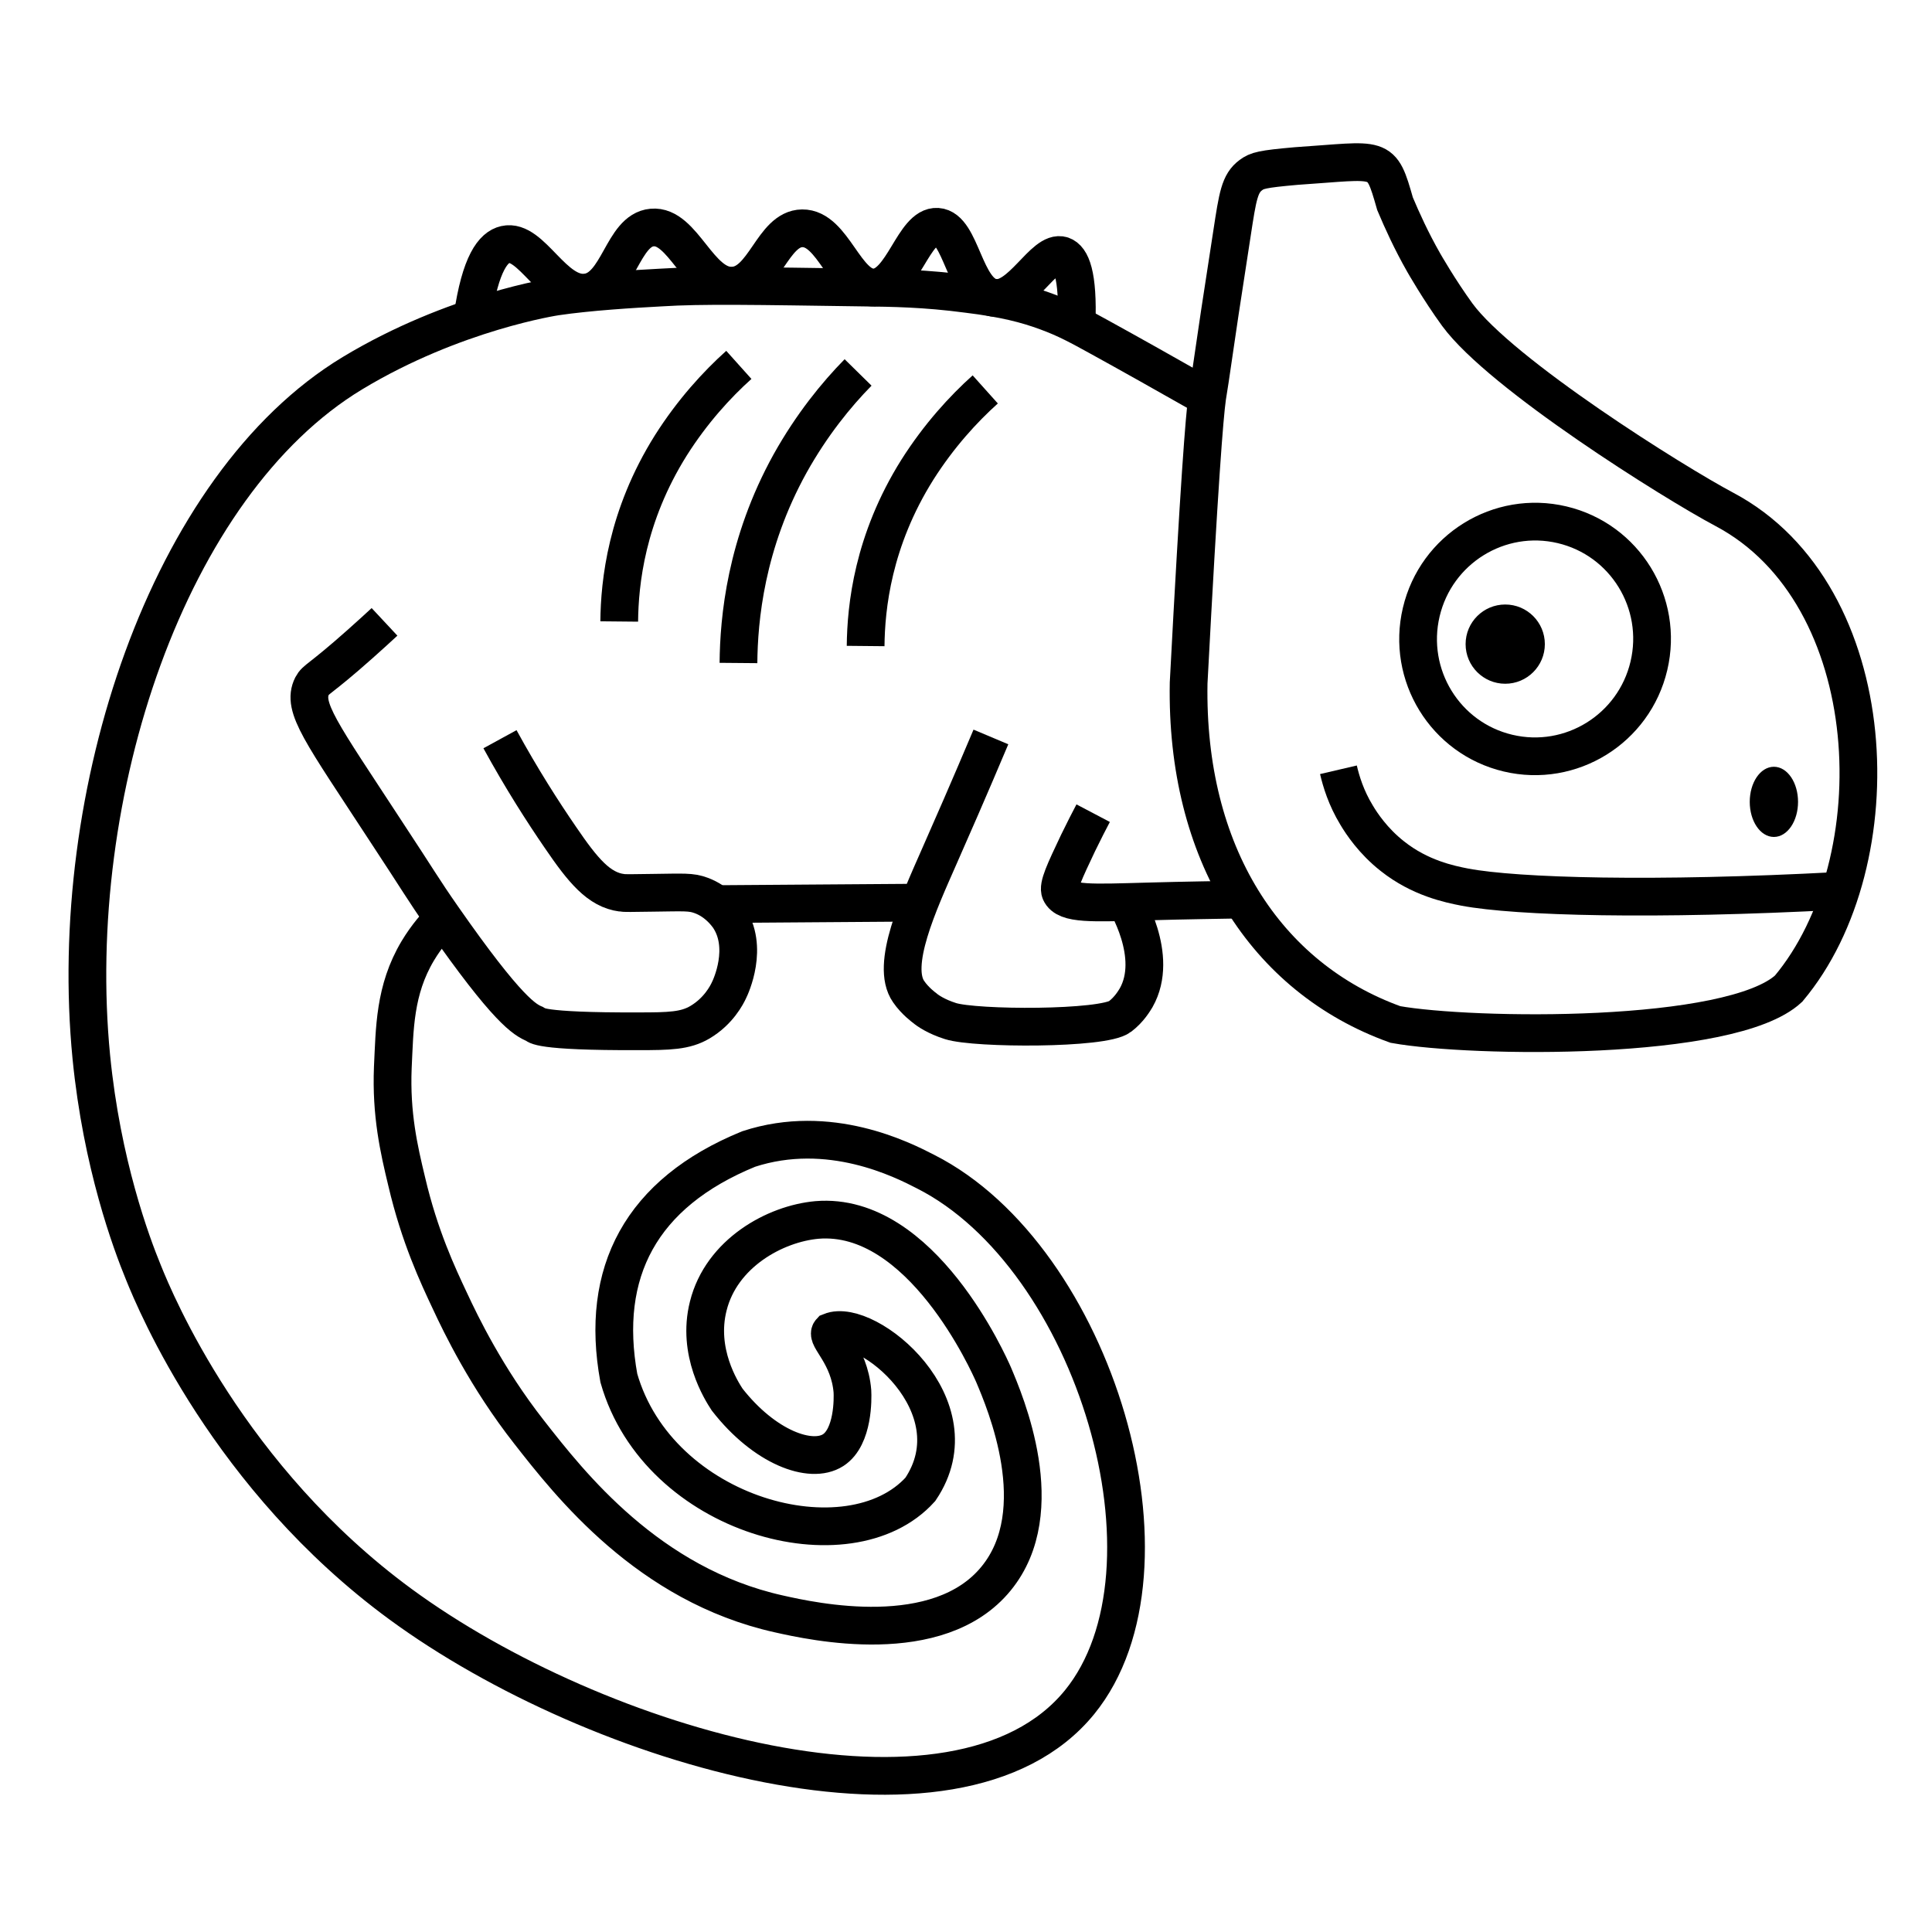
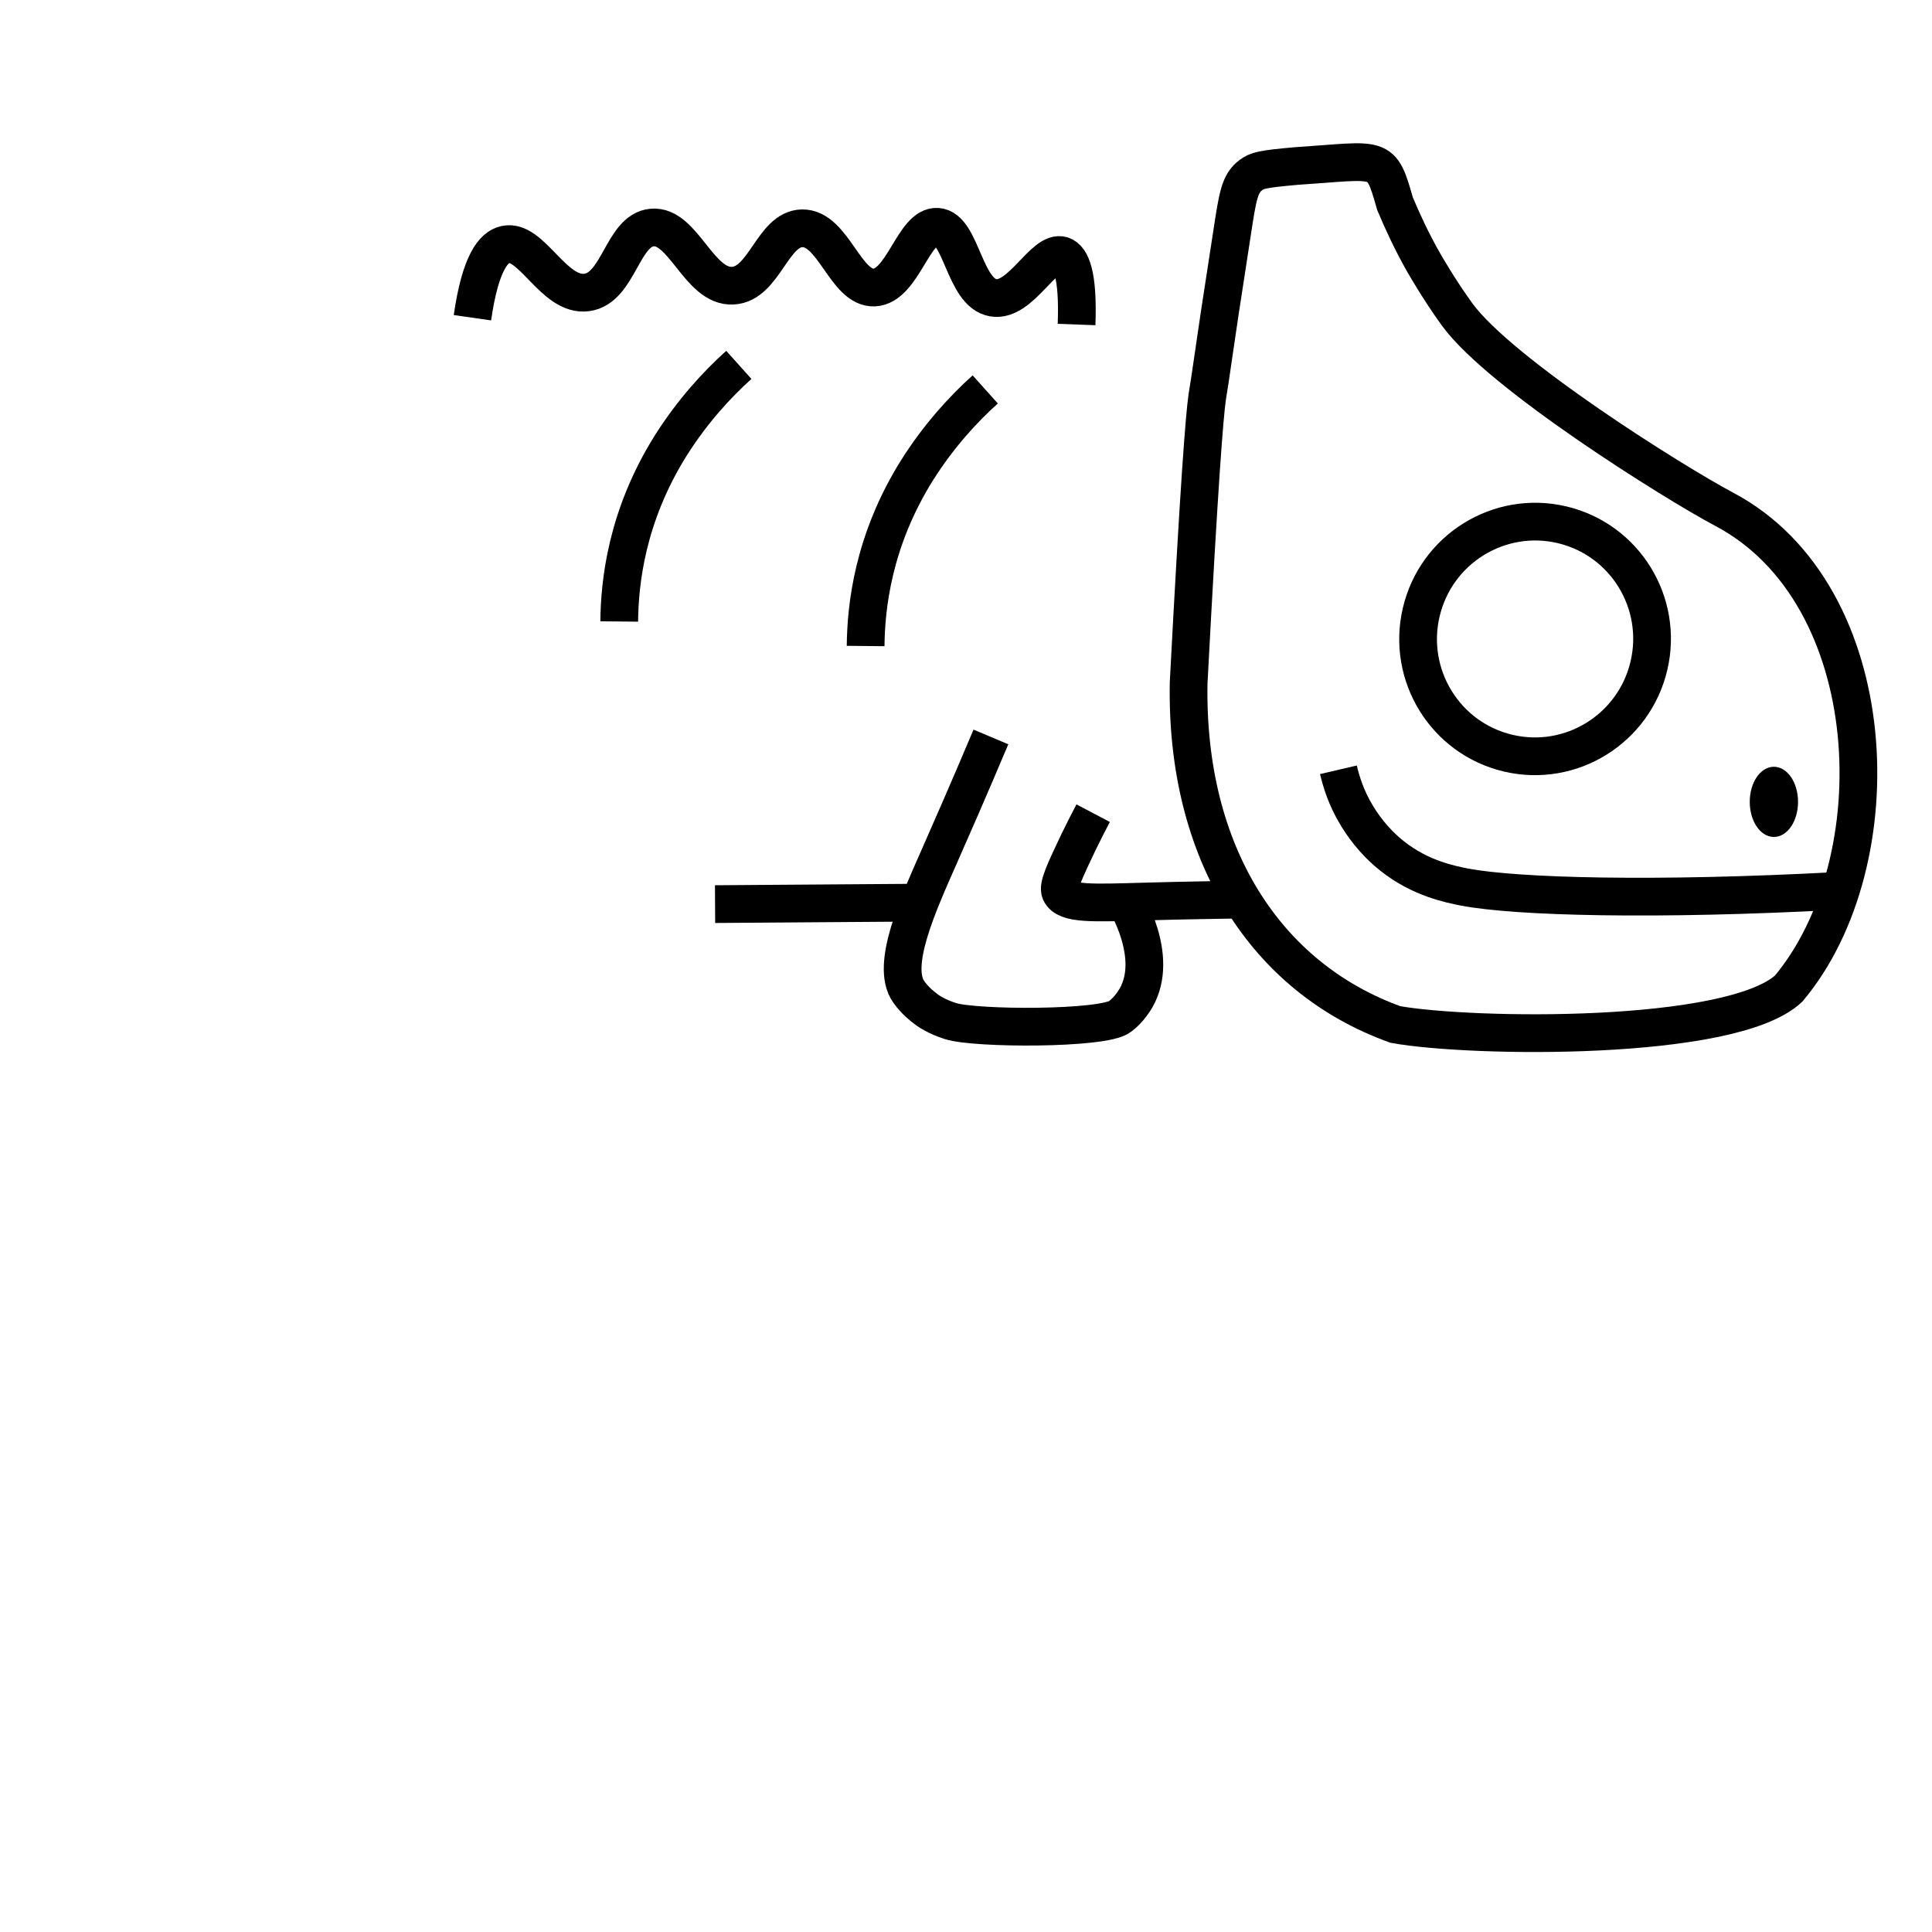
<svg xmlns="http://www.w3.org/2000/svg" version="1.1" x="0px" y="0px" viewBox="0 0 512 512" style="enable-background:new 0 0 512 512;" xml:space="preserve">
  <style type="text/css">
	.st0{display:none;}
	.st1{fill:none;stroke:#000000;stroke-width:10;stroke-miterlimit:10;}
	.st2{stroke:#000000;stroke-miterlimit:10;}
</style>
  <g id="icon">
-     <path class="st1" d="M101.9,164.8c-1.5,1.4-3.7,3.4-6.5,5.9c-10.8,9.6-11.7,9.2-12.7,11.1c-2.8,5.6,2.4,12.2,19.7,38.7   c8.7,13.2,9.6,15,14.9,22.6c17.3,24.8,21.8,27.2,24.5,28.3c0.4,0.2,0.2,2,27.4,1.9c8.2,0,12.4-0.1,16.3-2.4   c4.9-2.9,7.1-7.2,7.7-8.5c0.4-0.8,5.4-11.4-0.2-19.5c-0.4-0.5-2.8-4-7.2-5.6c-2.7-1-4.5-0.8-12.9-0.7c-5.1,0.1-7.7,0.1-8.1,0   c-6.1-0.8-10.3-5.9-16.3-14.7c-4.6-6.7-10.2-15.4-16-26" />
    <path class="st1" d="M262.6,195.3c-5.9,14-10.7,24.9-13.7,31.7c-5.5,12.5-13,28.8-8.1,35.8c1.7,2.5,4.2,4.3,4.2,4.3   c0.8,0.7,3.1,2.3,6.9,3.5c6.6,2.1,40.5,2.2,44.9-1.2c2.5-1.9,3.8-4.2,4.3-5c6.2-11-2.8-25.6-3.6-26.8" />
-     <path class="st1" d="M320,105.4c-11.1-6.3-20.7-11.7-28.7-16.1c-5.1-2.8-8.7-4.8-13.9-6.7c-5.4-2-11.2-3.5-21-4.7   c-11.3-1.5-19.9-1.6-27.5-1.7c-28.5-0.4-42.9-0.7-53.8,0c-7.5,0.4-19,1.1-27.8,2.4c0,0-26.9,4-53.9,20.3   c-49,29.6-76,111.5-69.2,181.2c2.8,28.4,10.6,49.3,13.8,57.1c3.3,8.2,22.6,54.5,68.1,87.9c52.2,38.3,147.5,65.9,180,26   c28.7-35.3,4-117.9-40.8-140.6c-6.2-3.2-25.5-13-46.9-6c-28.6,11.7-39.5,32.7-34.4,60.7c10.5,36.8,61.1,50.3,79.9,29.5   c14.9-22.1-14.2-45.7-23.8-41.8c-1.4,1.5,5,6.1,5.8,15.8c0.1,1.8,0.3,12.1-5.1,15.6c-5.9,3.8-18.2-0.7-28.1-13.4   c-1.5-2.3-8.1-12.6-5-24.8c3.5-14,17.7-21.8,28.8-22.8c27.7-2.3,45.7,38.5,46.8,41c3,7.1,15.4,36,0.7,54   c-15.3,18.8-48.7,11.4-57.6,9.4c-34.6-7.7-55.4-34.4-66.2-48.2c-11.3-14.4-18.2-28.8-20.9-34.6c-3.3-7-8.1-17.2-11.5-31.7   c-2.1-8.7-4.2-17.9-3.7-30.3c0.5-10.2,0.4-20.5,6.6-30.9c2.4-4,5-6.9,6.9-8.8" />
    <path class="st1" d="M315,181c-0.8,45,20.3,78.1,54.8,90.5c20,3.6,89,4.6,104.2-9.5c28.2-33.6,25.4-104.5-17-127   c-13.4-7.1-59.2-35.8-70.8-51.6c-4.8-6.6-8.9-13.8-8.9-13.8c-3.3-5.8-5.7-11.1-7.6-15.6c-3.8-13.3-3.4-11.5-26.2-10   c-9.1,0.8-10.4,1.2-12,2.4c-3,2.2-3.5,5.6-5,15.4c-3.7,24.2-3.5,22.6-4.2,27.6c-1.3,9.1-2.3,15.5-2.4,16   C319.2,110.4,317.8,127.8,315,181z" />
    <path class="st1" d="M189.5,239.6c18.6-0.1,37.2-0.3,55.8-0.4" />
    <path class="st1" d="M354.7,204c0.7,3,2,7.4,4.8,12c1.3,2.2,4.4,6.9,9.5,10.9c7.3,5.8,15.1,7.4,19.2,8.2c13.8,2.6,50.3,3.6,98.8,1" />
-     <circle class="st2" cx="398.9" cy="170.7" r="10" />
    <ellipse transform="matrix(0.23 -0.973 0.973 0.23 148.639 526.134)" class="st1" cx="406.7" cy="169.2" rx="31.1" ry="31" />
    <path class="st1" d="M328.5,238.4c-5.3,0.1-13.8,0.2-24.5,0.5c-14.6,0.4-21.5,0.8-23-2.5c-0.7-1.6,1.1-5.4,4.7-13   c1.6-3.3,3-6,4-7.9" />
    <path class="st1" d="M285.3,86c0.5-13.4-1.5-17.5-3.8-18.3c-4.9-1.6-11,12.5-18.3,11.2c-7.7-1.3-8.4-18.4-14.8-18.8   c-6.3-0.4-9.1,15.7-16.7,16.1c-7.7,0.3-10.8-15.8-19.1-15.7c-7.9,0.1-10,14.8-18.4,15.2c-9,0.5-13.1-16.2-21.4-15.4   c-7.9,0.7-8.8,16.1-17.3,17.2c-8.8,1.2-14.6-14.3-21.6-12.7c-3.1,0.7-6.6,4.8-8.7,19.4" />
    <path class="st1" d="M406.7,162.2" />
    <ellipse class="st2" cx="470.1" cy="212.5" rx="5.9" ry="8.8" />
-     <path class="st1" d="M227.4,98.7c-5.8,5.9-12.3,13.9-18,24.1c-11.8,21.3-13.6,41.3-13.7,52.9" />
    <path class="st1" d="M195.8,96.7c-5.8,5.2-12.3,12.3-18,21.3c-11.8,18.8-13.6,36.4-13.7,46.7" />
    <path class="st1" d="M261.1,103.2c-5.8,5.2-12.3,12.3-18,21.3c-11.8,18.8-13.6,36.4-13.7,46.7" />
    <path class="st1" d="M-39.9,108" />
  </g>
</svg>